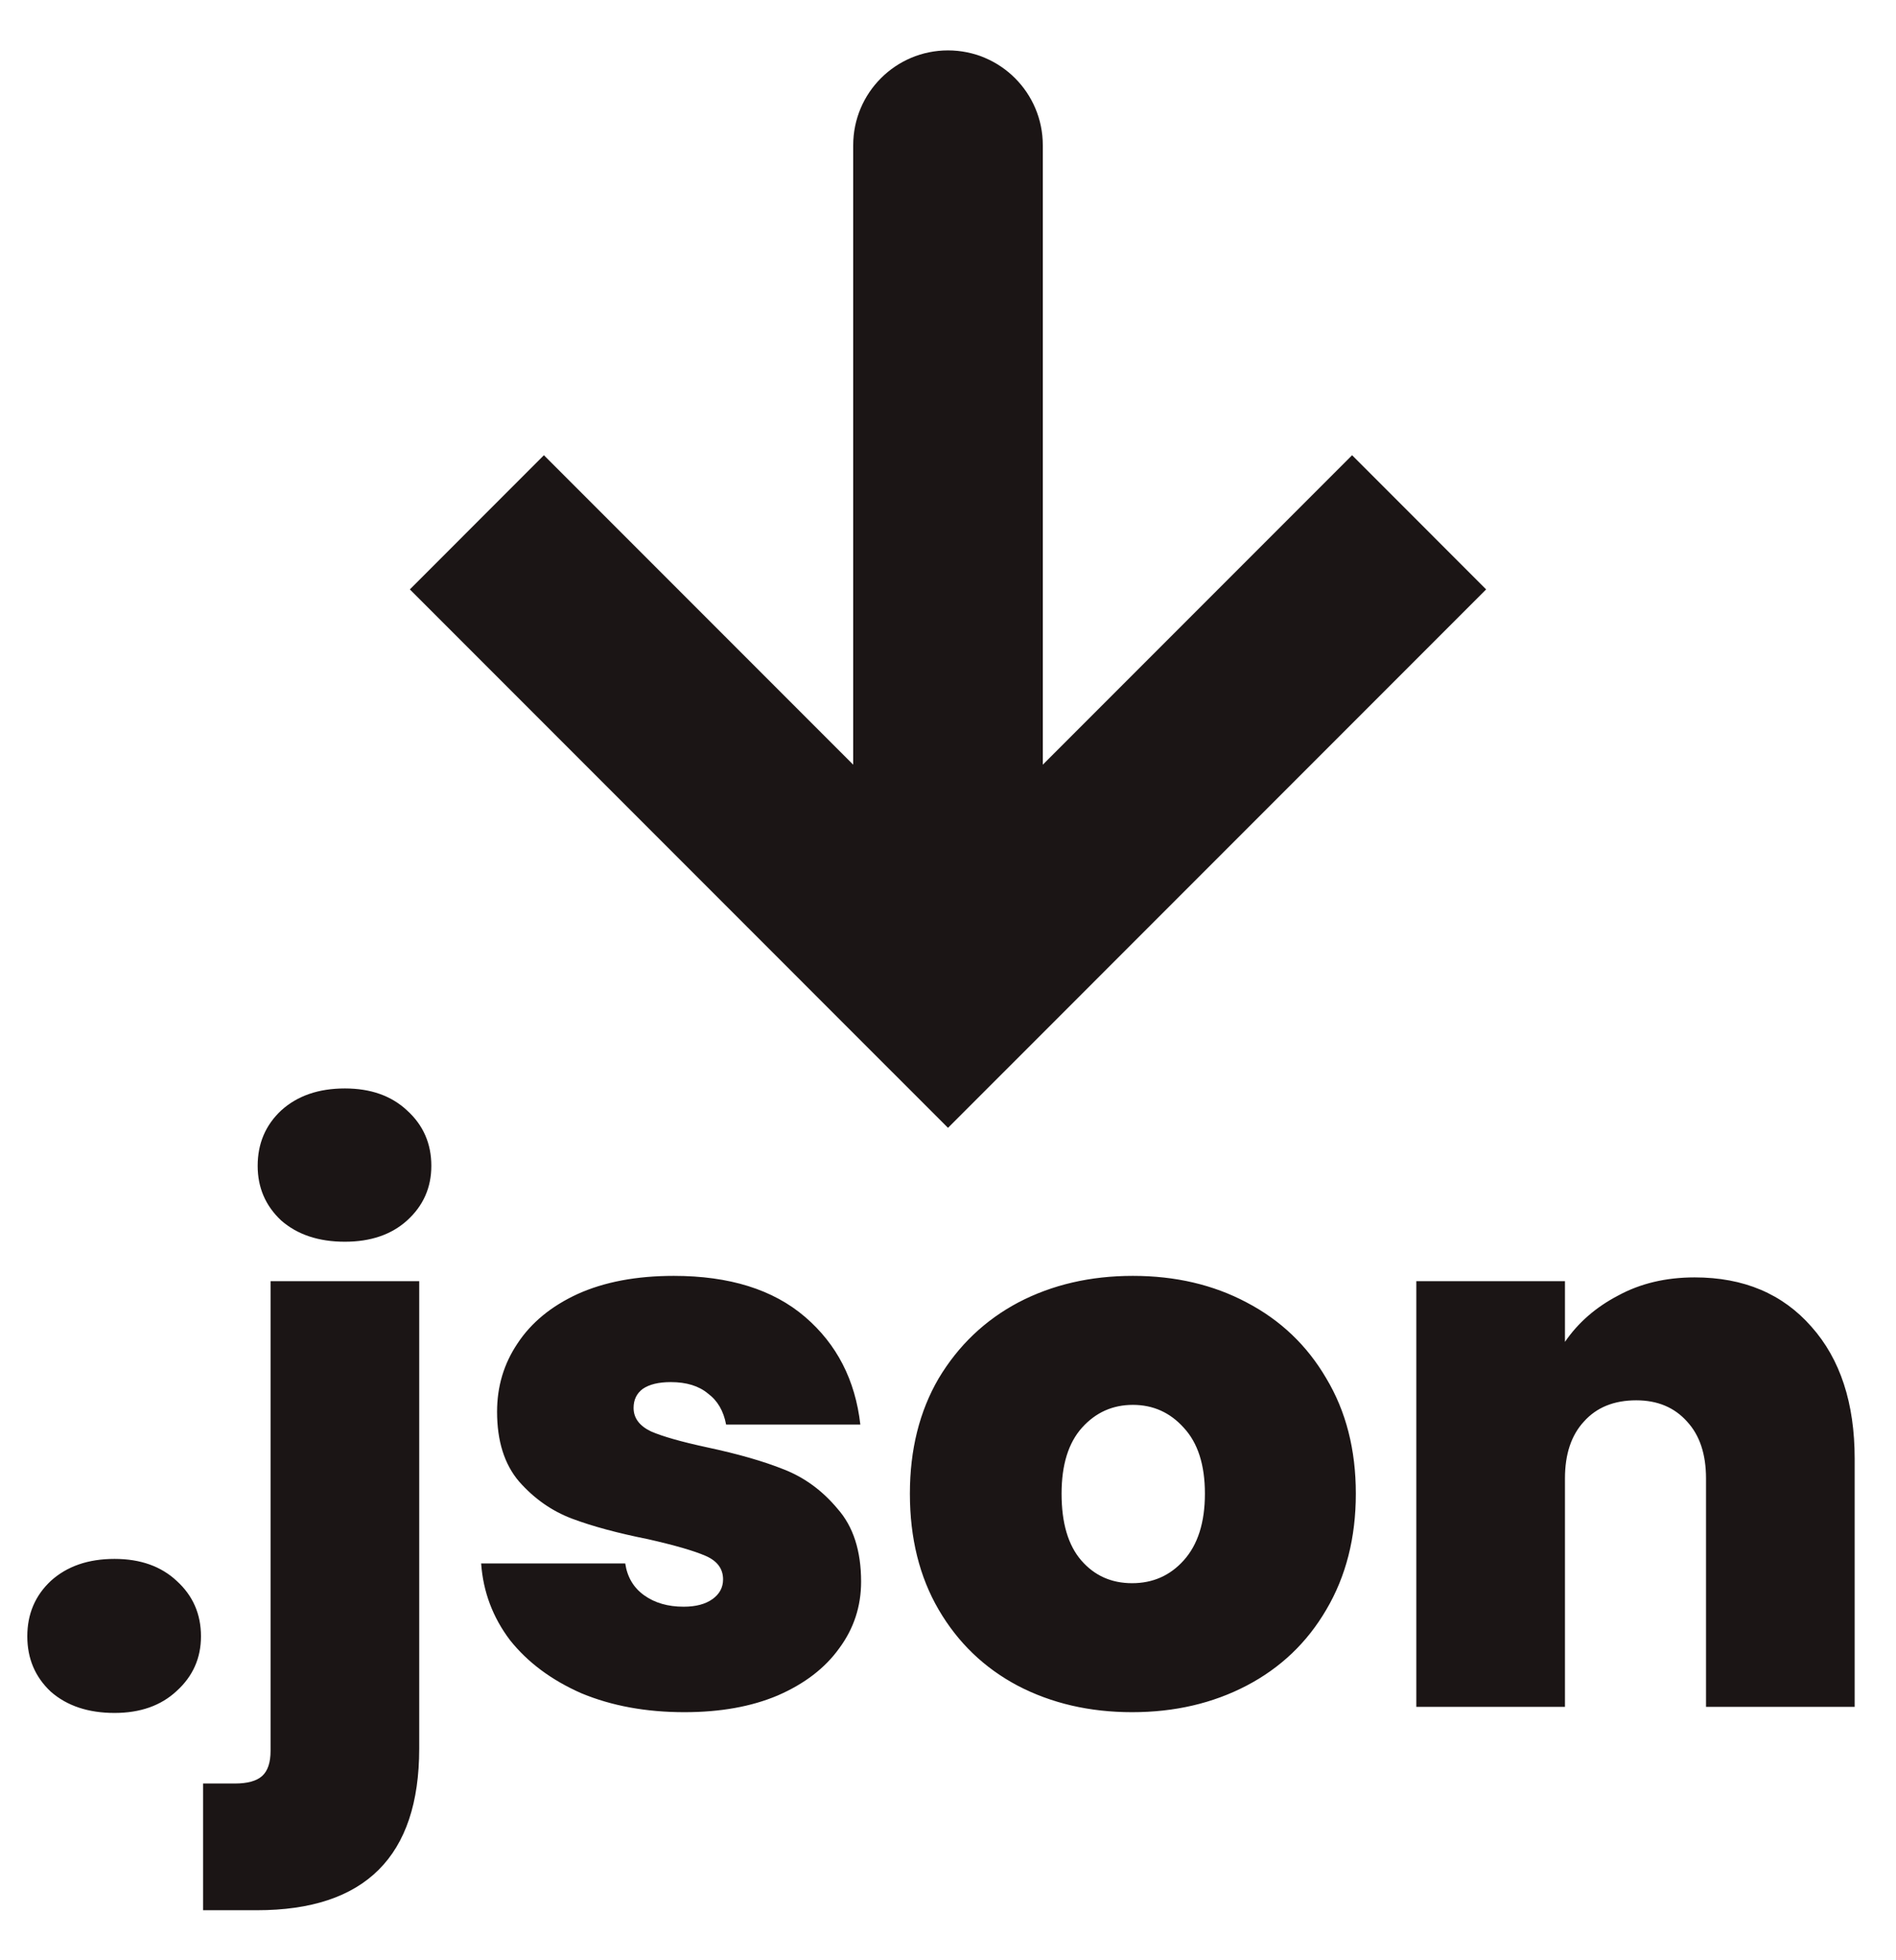
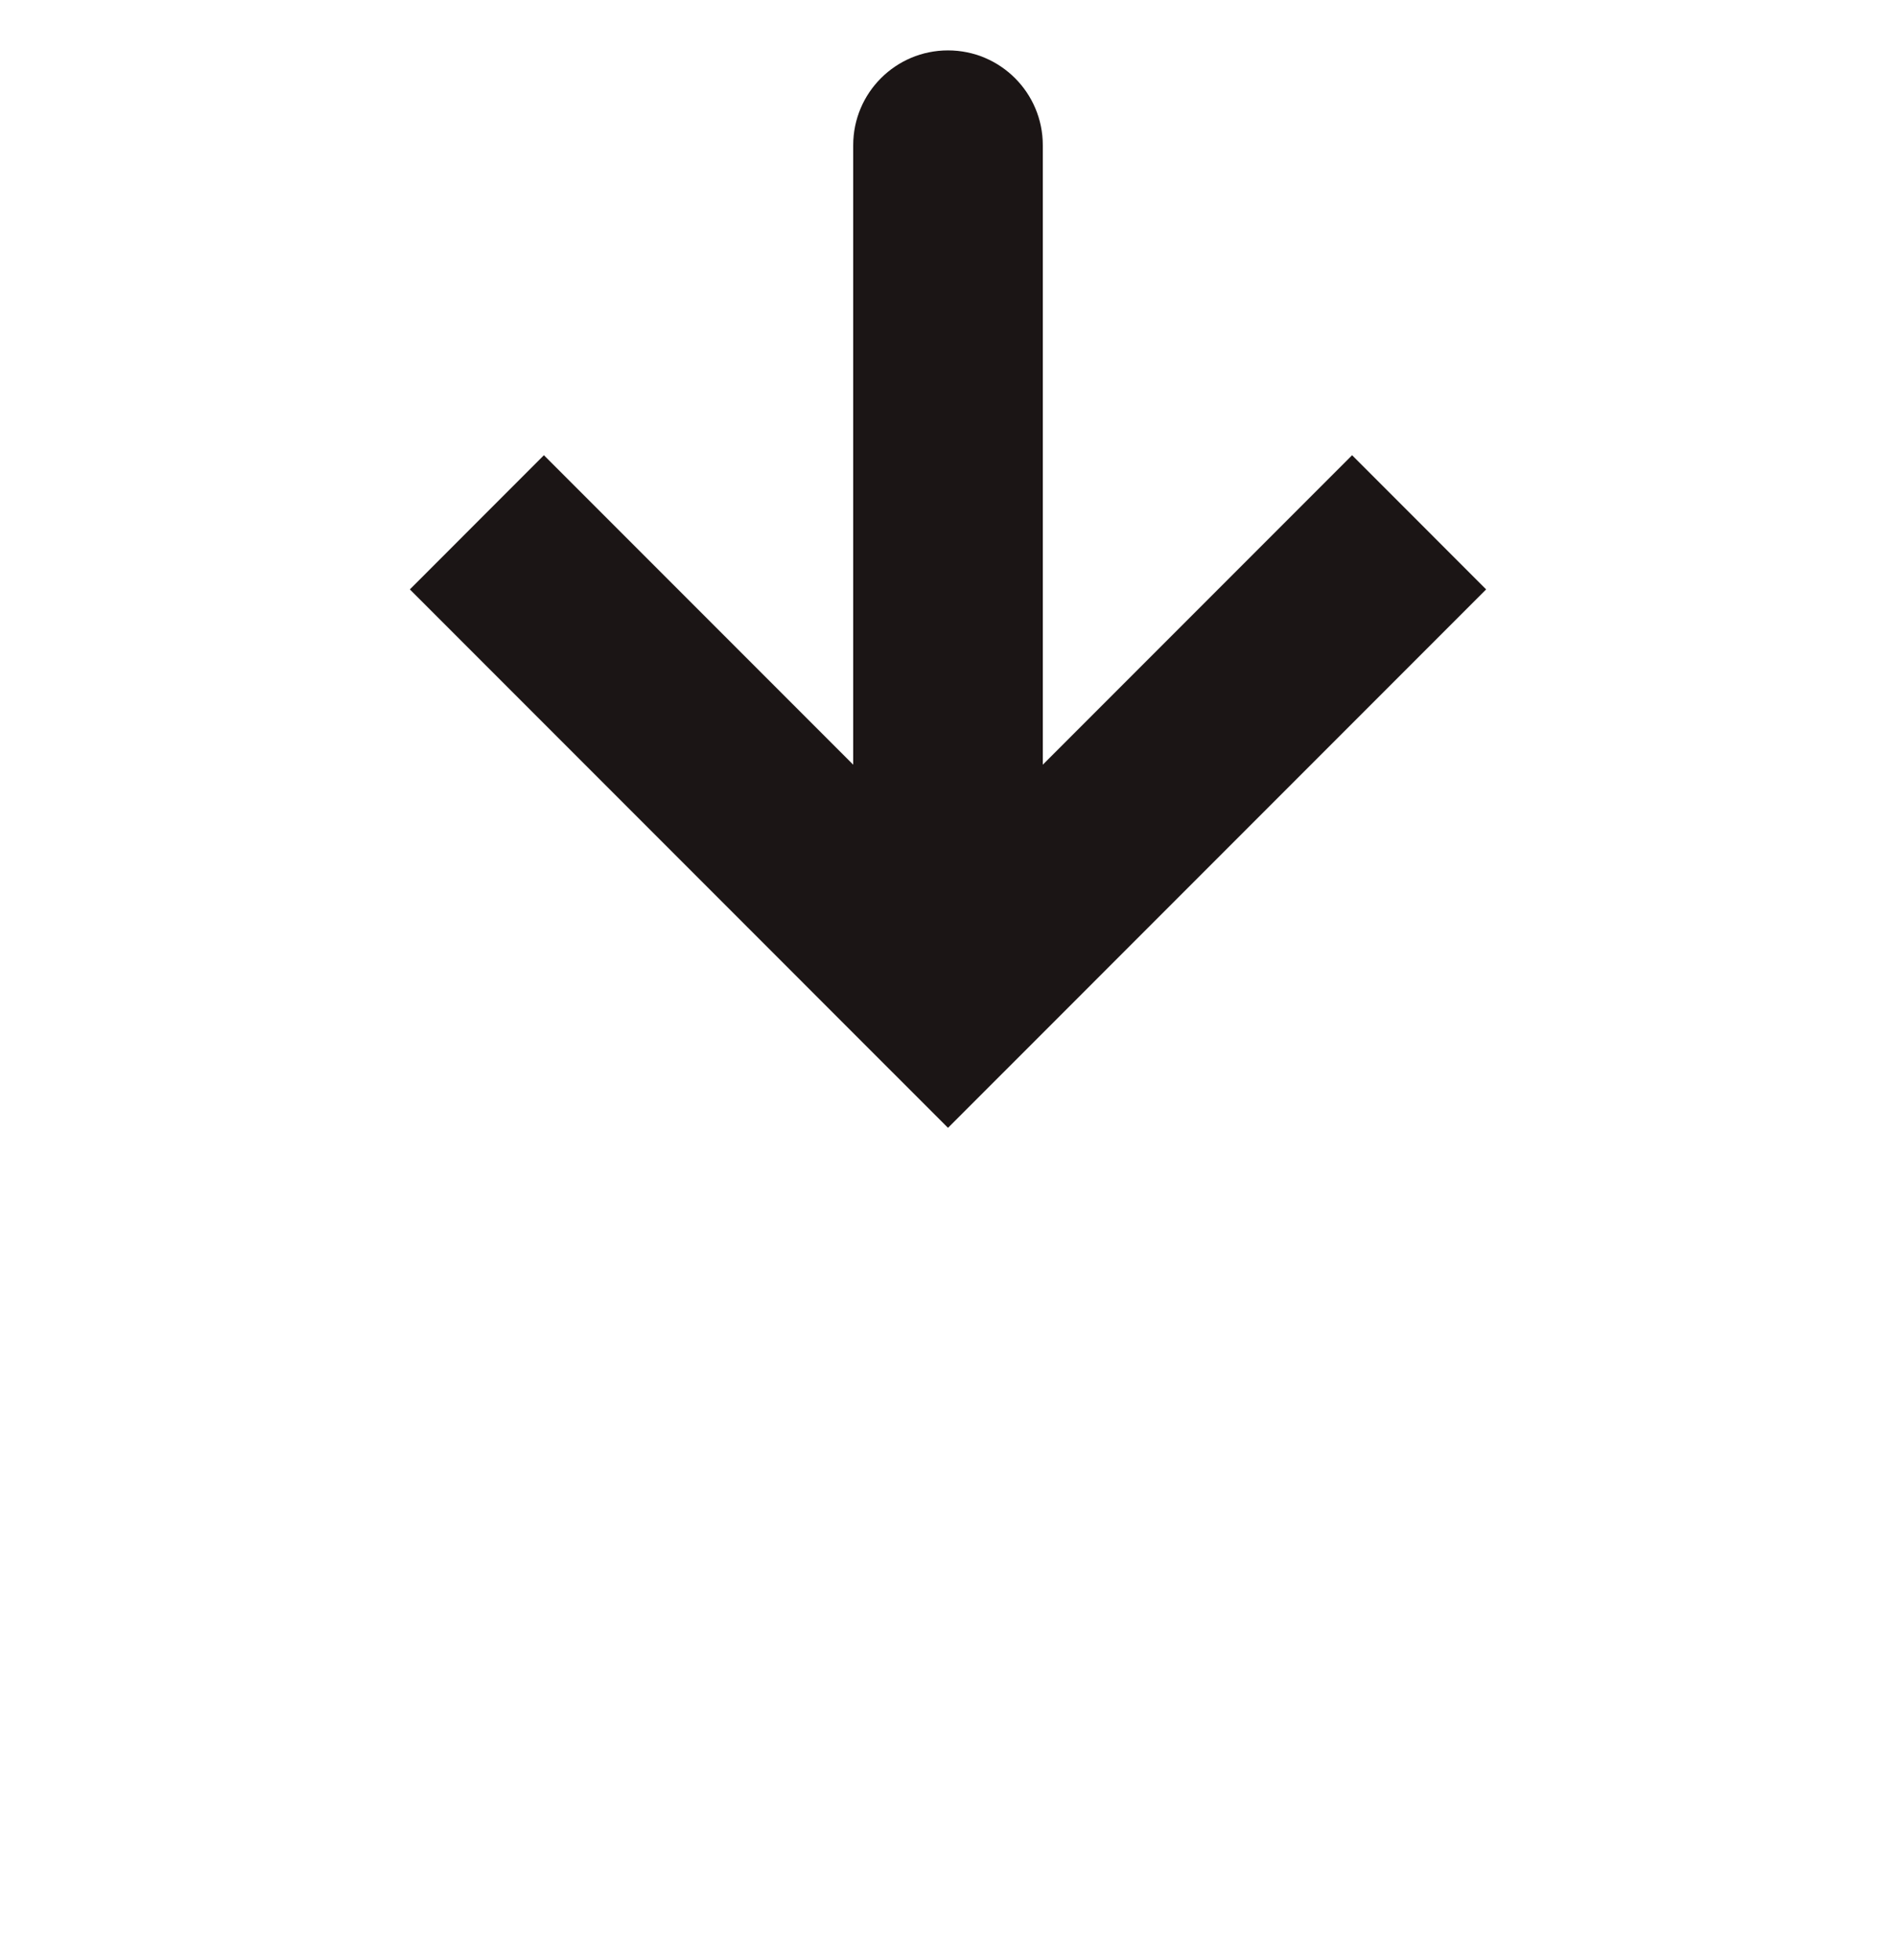
<svg xmlns="http://www.w3.org/2000/svg" width="30" height="31" viewBox="0 0 30 31" fill="none">
  <path d="M15 15.714L13.939 16.775L15 17.836L16.061 16.775L15 15.714ZM16.5 2.297C16.5 1.468 15.828 0.797 15 0.797C14.172 0.797 13.5 1.468 13.5 2.297L16.5 2.297ZM6.485 9.321L13.939 16.775L16.061 14.654L8.606 7.199L6.485 9.321ZM16.061 16.775L23.515 9.321L21.394 7.199L13.939 14.654L16.061 16.775ZM16.5 15.714L16.5 2.297L13.5 2.297L13.5 15.714L16.5 15.714Z" fill="#1B1515" />
-   <path d="M1.812 27.089C1.396 27.089 1.06 26.977 0.804 26.753C0.556 26.521 0.432 26.229 0.432 25.877C0.432 25.525 0.556 25.233 0.804 25.001C1.06 24.769 1.396 24.653 1.812 24.653C2.22 24.653 2.548 24.769 2.796 25.001C3.052 25.233 3.18 25.525 3.18 25.877C3.18 26.221 3.052 26.509 2.796 26.741C2.548 26.973 2.22 27.089 1.812 27.089ZM5.457 19.637C5.041 19.637 4.705 19.525 4.449 19.301C4.201 19.069 4.077 18.781 4.077 18.437C4.077 18.085 4.201 17.793 4.449 17.561C4.705 17.329 5.041 17.213 5.457 17.213C5.865 17.213 6.193 17.329 6.441 17.561C6.697 17.793 6.825 18.085 6.825 18.437C6.825 18.781 6.697 19.069 6.441 19.301C6.193 19.525 5.865 19.637 5.457 19.637ZM6.633 27.653C6.633 29.357 5.777 30.209 4.065 30.209H3.213V28.205H3.717C3.917 28.205 4.061 28.165 4.149 28.085C4.237 28.005 4.281 27.873 4.281 27.689V20.261H6.633V27.653ZM10.829 27.077C10.221 27.077 9.677 26.977 9.197 26.777C8.725 26.569 8.349 26.289 8.069 25.937C7.797 25.577 7.645 25.173 7.613 24.725H9.893C9.925 24.941 10.025 25.109 10.193 25.229C10.361 25.349 10.569 25.409 10.817 25.409C11.009 25.409 11.161 25.369 11.273 25.289C11.385 25.209 11.441 25.105 11.441 24.977C11.441 24.809 11.349 24.685 11.165 24.605C10.981 24.525 10.677 24.437 10.253 24.341C9.773 24.245 9.373 24.137 9.053 24.017C8.733 23.897 8.453 23.701 8.213 23.429C7.981 23.157 7.865 22.789 7.865 22.325C7.865 21.925 7.973 21.565 8.189 21.245C8.405 20.917 8.721 20.657 9.137 20.465C9.561 20.273 10.069 20.177 10.661 20.177C11.541 20.177 12.233 20.393 12.737 20.825C13.241 21.257 13.533 21.825 13.613 22.529H11.489C11.449 22.313 11.353 22.149 11.201 22.037C11.057 21.917 10.861 21.857 10.613 21.857C10.421 21.857 10.273 21.893 10.169 21.965C10.073 22.037 10.025 22.137 10.025 22.265C10.025 22.425 10.117 22.549 10.301 22.637C10.485 22.717 10.781 22.801 11.189 22.889C11.677 22.993 12.081 23.109 12.401 23.237C12.729 23.365 13.013 23.573 13.253 23.861C13.501 24.141 13.625 24.525 13.625 25.013C13.625 25.405 13.509 25.757 13.277 26.069C13.053 26.381 12.729 26.629 12.305 26.813C11.889 26.989 11.397 27.077 10.829 27.077ZM17.913 27.077C17.241 27.077 16.637 26.937 16.101 26.657C15.573 26.377 15.157 25.977 14.853 25.457C14.549 24.937 14.397 24.325 14.397 23.621C14.397 22.925 14.549 22.317 14.853 21.797C15.165 21.277 15.585 20.877 16.113 20.597C16.649 20.317 17.253 20.177 17.925 20.177C18.597 20.177 19.197 20.317 19.725 20.597C20.261 20.877 20.681 21.277 20.985 21.797C21.297 22.317 21.453 22.925 21.453 23.621C21.453 24.317 21.297 24.929 20.985 25.457C20.681 25.977 20.261 26.377 19.725 26.657C19.189 26.937 18.585 27.077 17.913 27.077ZM17.913 25.037C18.241 25.037 18.513 24.917 18.729 24.677C18.953 24.429 19.065 24.077 19.065 23.621C19.065 23.165 18.953 22.817 18.729 22.577C18.513 22.337 18.245 22.217 17.925 22.217C17.605 22.217 17.337 22.337 17.121 22.577C16.905 22.817 16.797 23.165 16.797 23.621C16.797 24.085 16.901 24.437 17.109 24.677C17.317 24.917 17.585 25.037 17.913 25.037ZM26.814 20.201C27.59 20.201 28.206 20.461 28.662 20.981C29.118 21.493 29.346 22.189 29.346 23.069V26.993H26.994V23.381C26.994 22.997 26.894 22.697 26.694 22.481C26.494 22.257 26.226 22.145 25.89 22.145C25.538 22.145 25.262 22.257 25.062 22.481C24.862 22.697 24.762 22.997 24.762 23.381V26.993H22.41V20.261H24.762V21.221C24.97 20.917 25.25 20.673 25.602 20.489C25.954 20.297 26.358 20.201 26.814 20.201Z" fill="#1B1515" />
</svg>